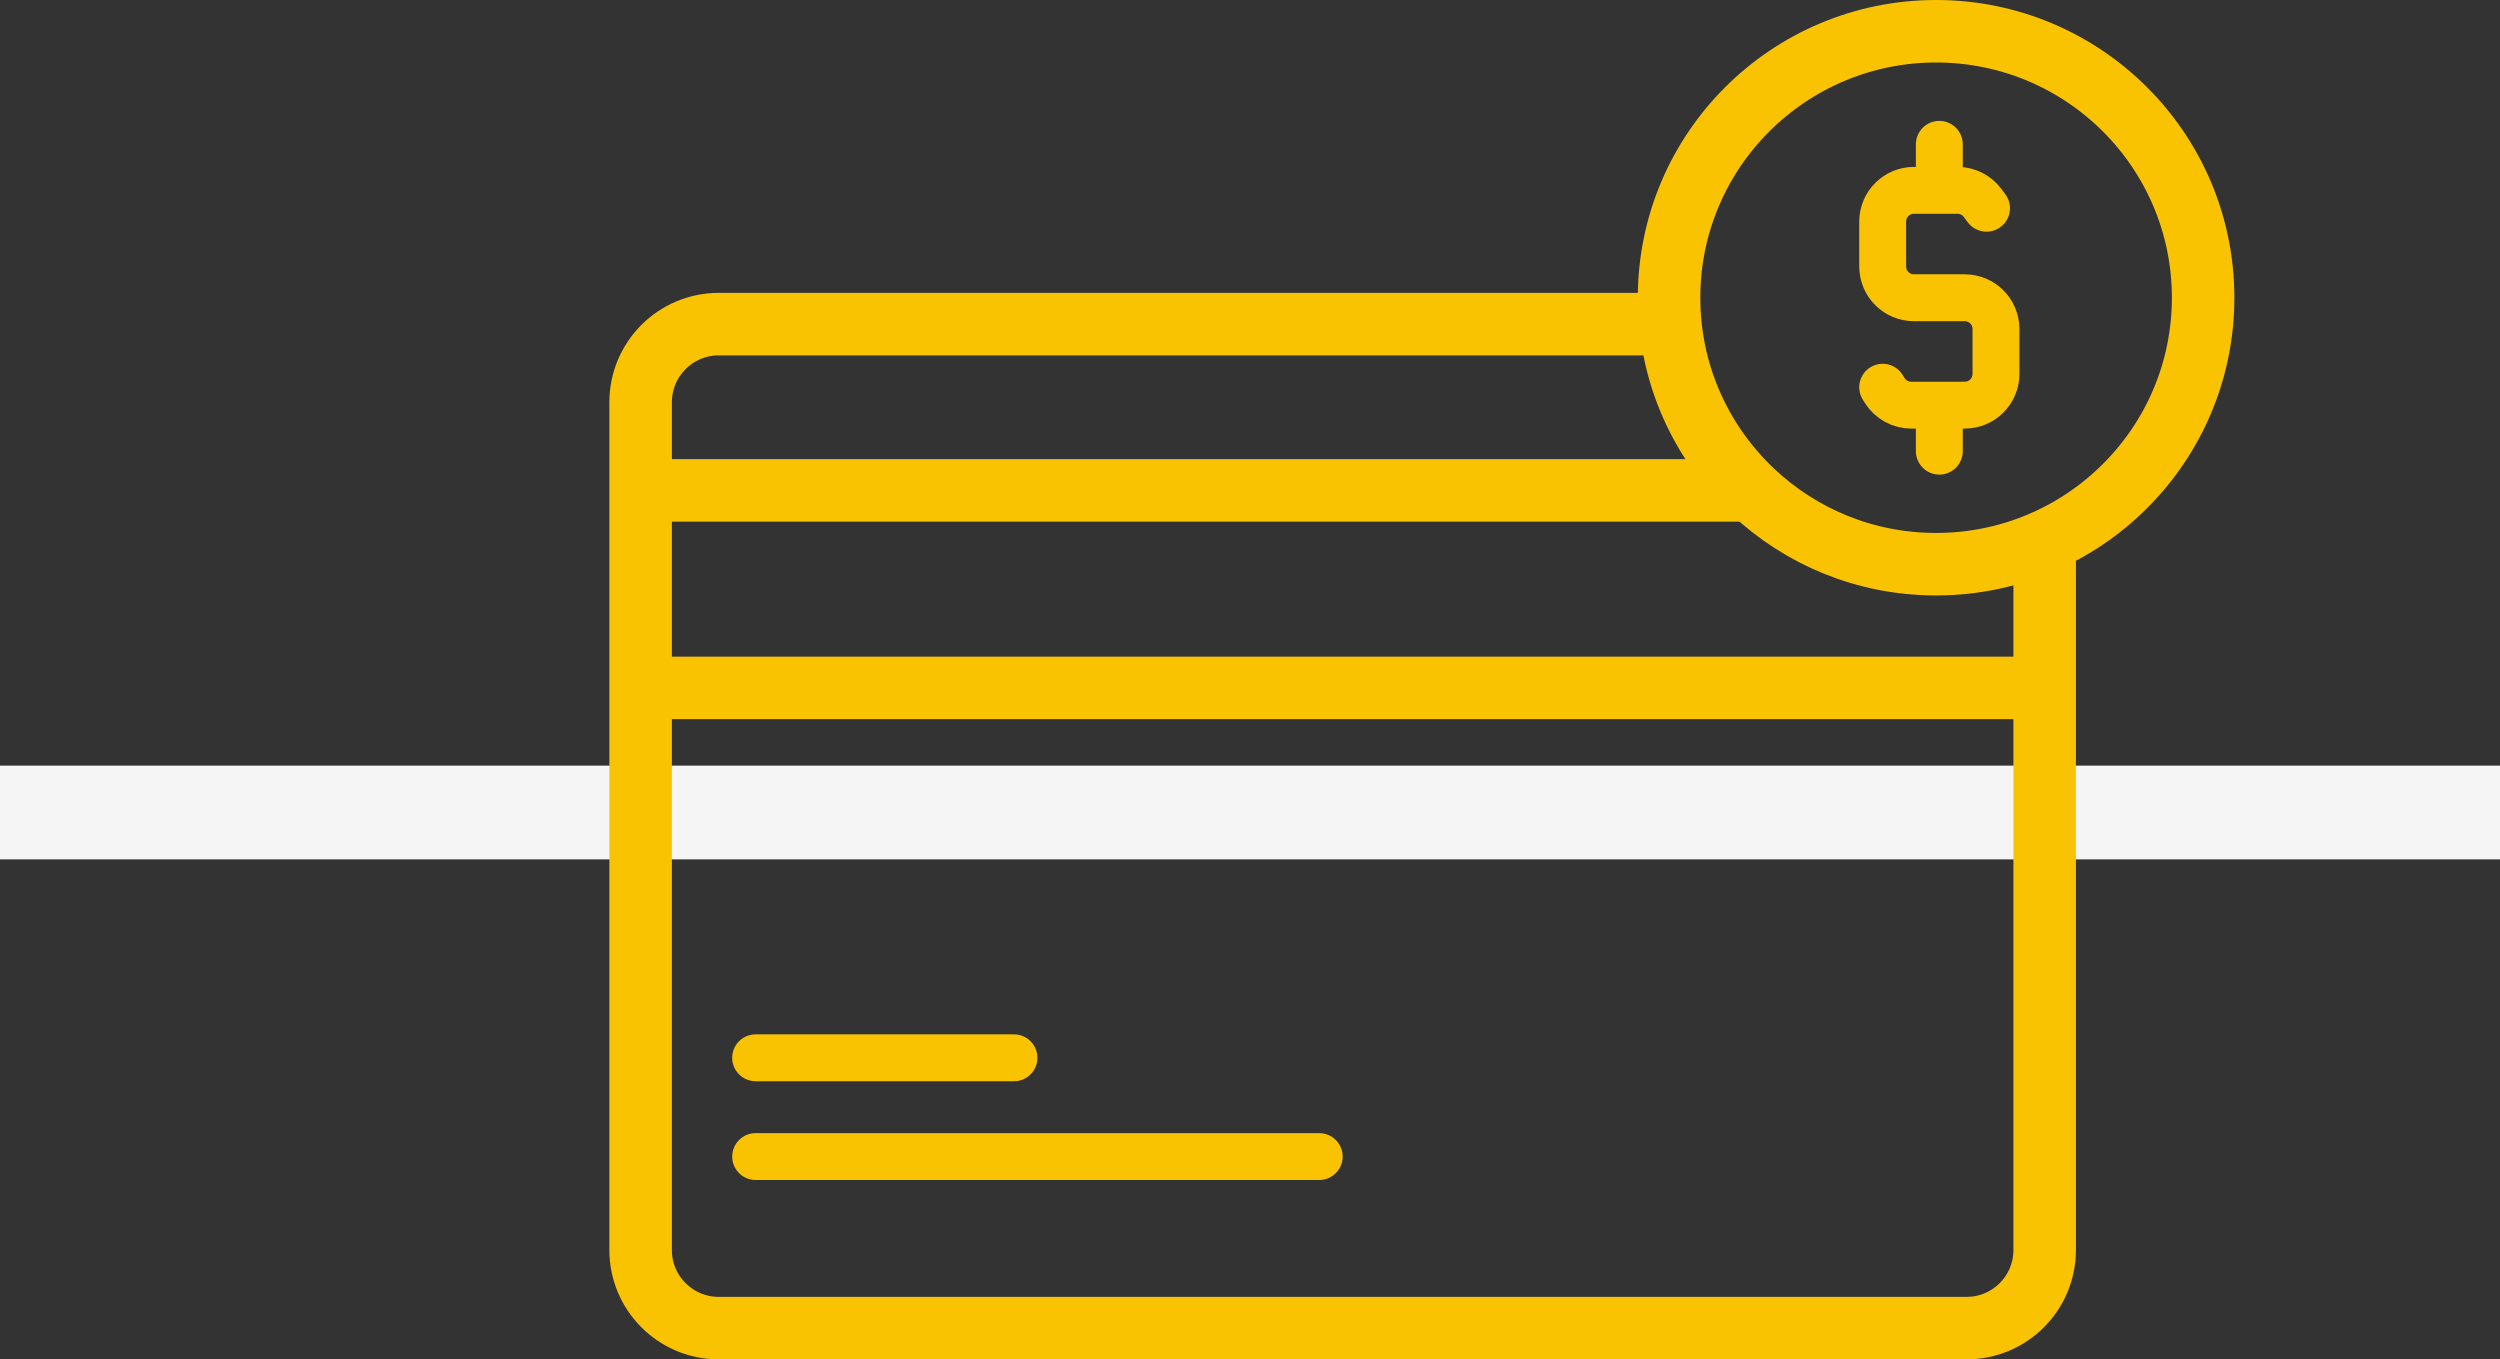
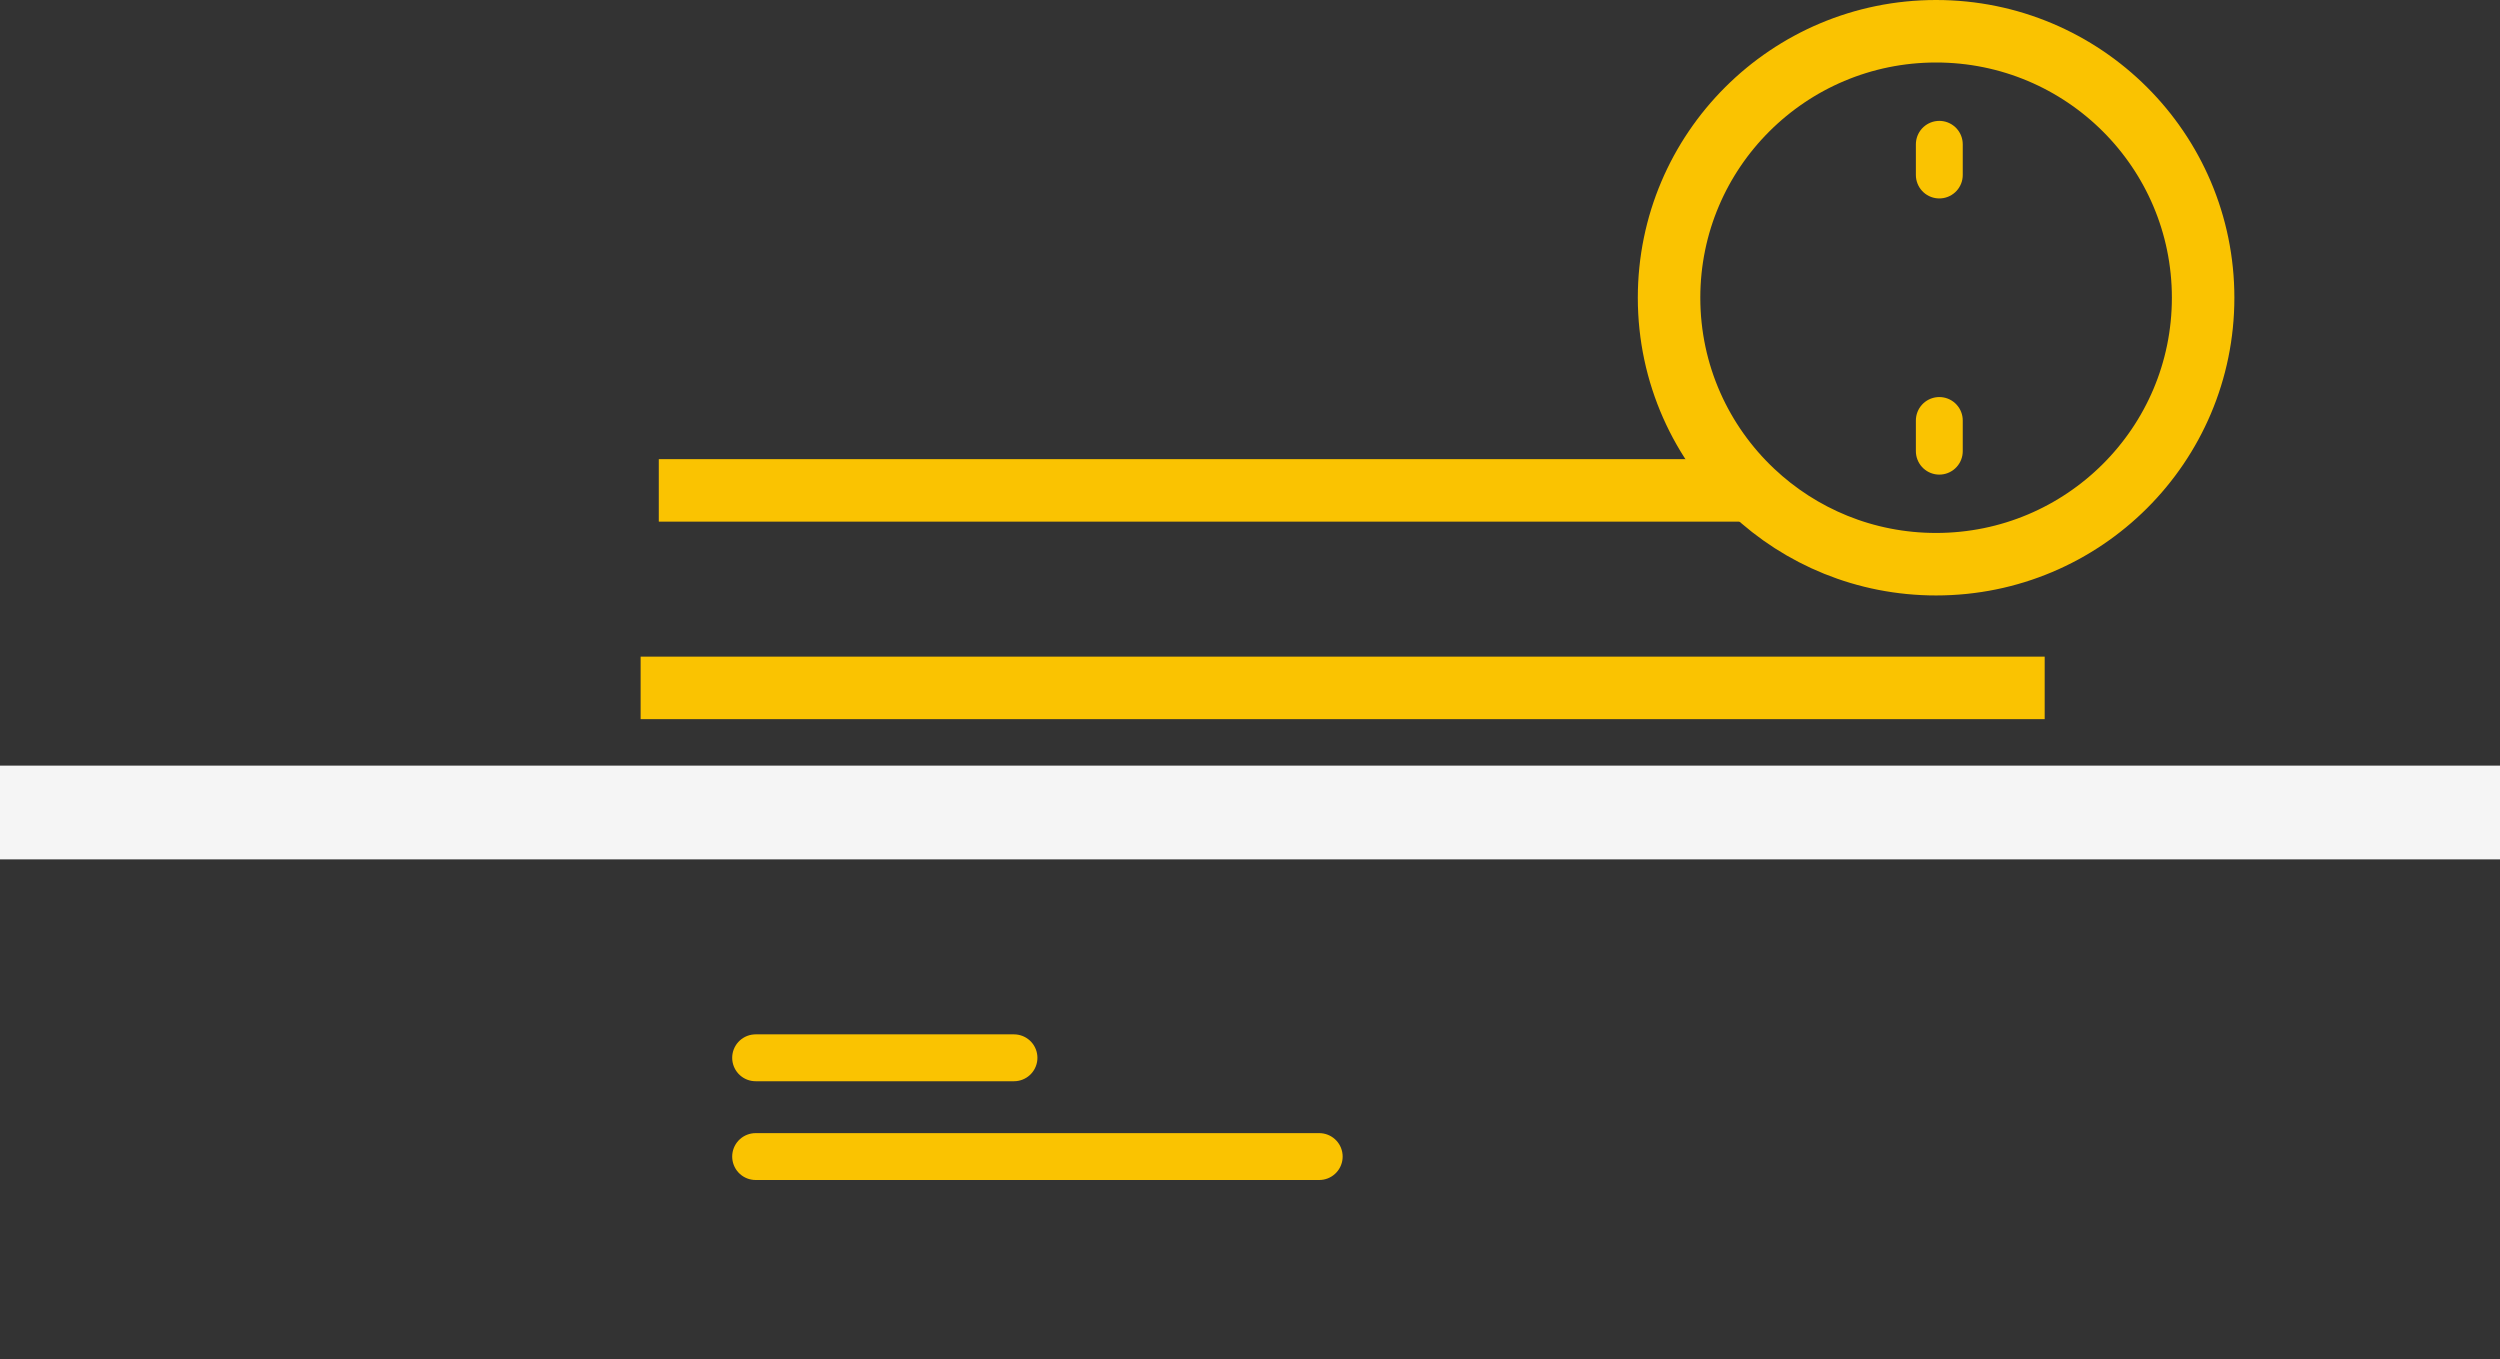
<svg xmlns="http://www.w3.org/2000/svg" width="160" height="87" viewBox="0 0 160 87" fill="none">
  <rect x="0" y="0" width="160" height="87" fill="#333333" stroke="none" />
  <rect y="49" width="160" height="6" fill="#F5F5F5" />
-   <path d="M106.441 20.744H46C43.239 20.744 41 22.983 41 25.744V80C41 82.761 43.239 85 46 85H125.859C128.62 85 130.859 82.761 130.859 80V34.438" stroke="#FAC301" stroke-width="4" />
  <line x1="42.163" y1="31.385" x2="111.929" y2="31.385" stroke="#FAC301" stroke-width="4" />
  <line x1="41" y1="44.025" x2="130.859" y2="44.025" stroke="#FAC301" stroke-width="4" />
  <line x1="48.36" y1="67.699" x2="64.895" y2="67.699" stroke="#FAC301" stroke-width="3" stroke-linecap="round" />
  <line x1="48.36" y1="74.02" x2="84.43" y2="74.02" stroke="#FAC301" stroke-width="3" stroke-linecap="round" />
  <path d="M141 19.055C141 28.474 133.349 36.109 123.91 36.109C119.369 36.109 115.241 34.342 112.18 31.458C108.88 28.349 106.82 23.942 106.82 19.055C106.82 9.636 114.471 2 123.91 2C133.349 2 141 9.636 141 19.055Z" stroke="#FAC301" stroke-width="4" />
-   <path d="M127.137 13.327L126.891 12.994C126.514 12.483 125.917 12.182 125.282 12.182H122.491C121.387 12.182 120.491 13.077 120.491 14.182V17.055C120.491 18.16 121.387 19.055 122.491 19.055H125.742C126.846 19.055 127.742 19.951 127.742 21.055V23.929C127.742 25.033 126.846 25.929 125.742 25.929H122.317C121.632 25.929 120.994 25.578 120.627 24.998L120.491 24.783" stroke="#FAC301" stroke-width="3" stroke-linecap="round" stroke-linejoin="round" />
  <path d="M124.116 11.2L124.116 9.236" stroke="#FAC301" stroke-width="3" stroke-linecap="round" stroke-linejoin="round" />
  <path d="M124.116 28.875V26.911" stroke="#FAC301" stroke-width="3" stroke-linecap="round" stroke-linejoin="round" />
</svg>